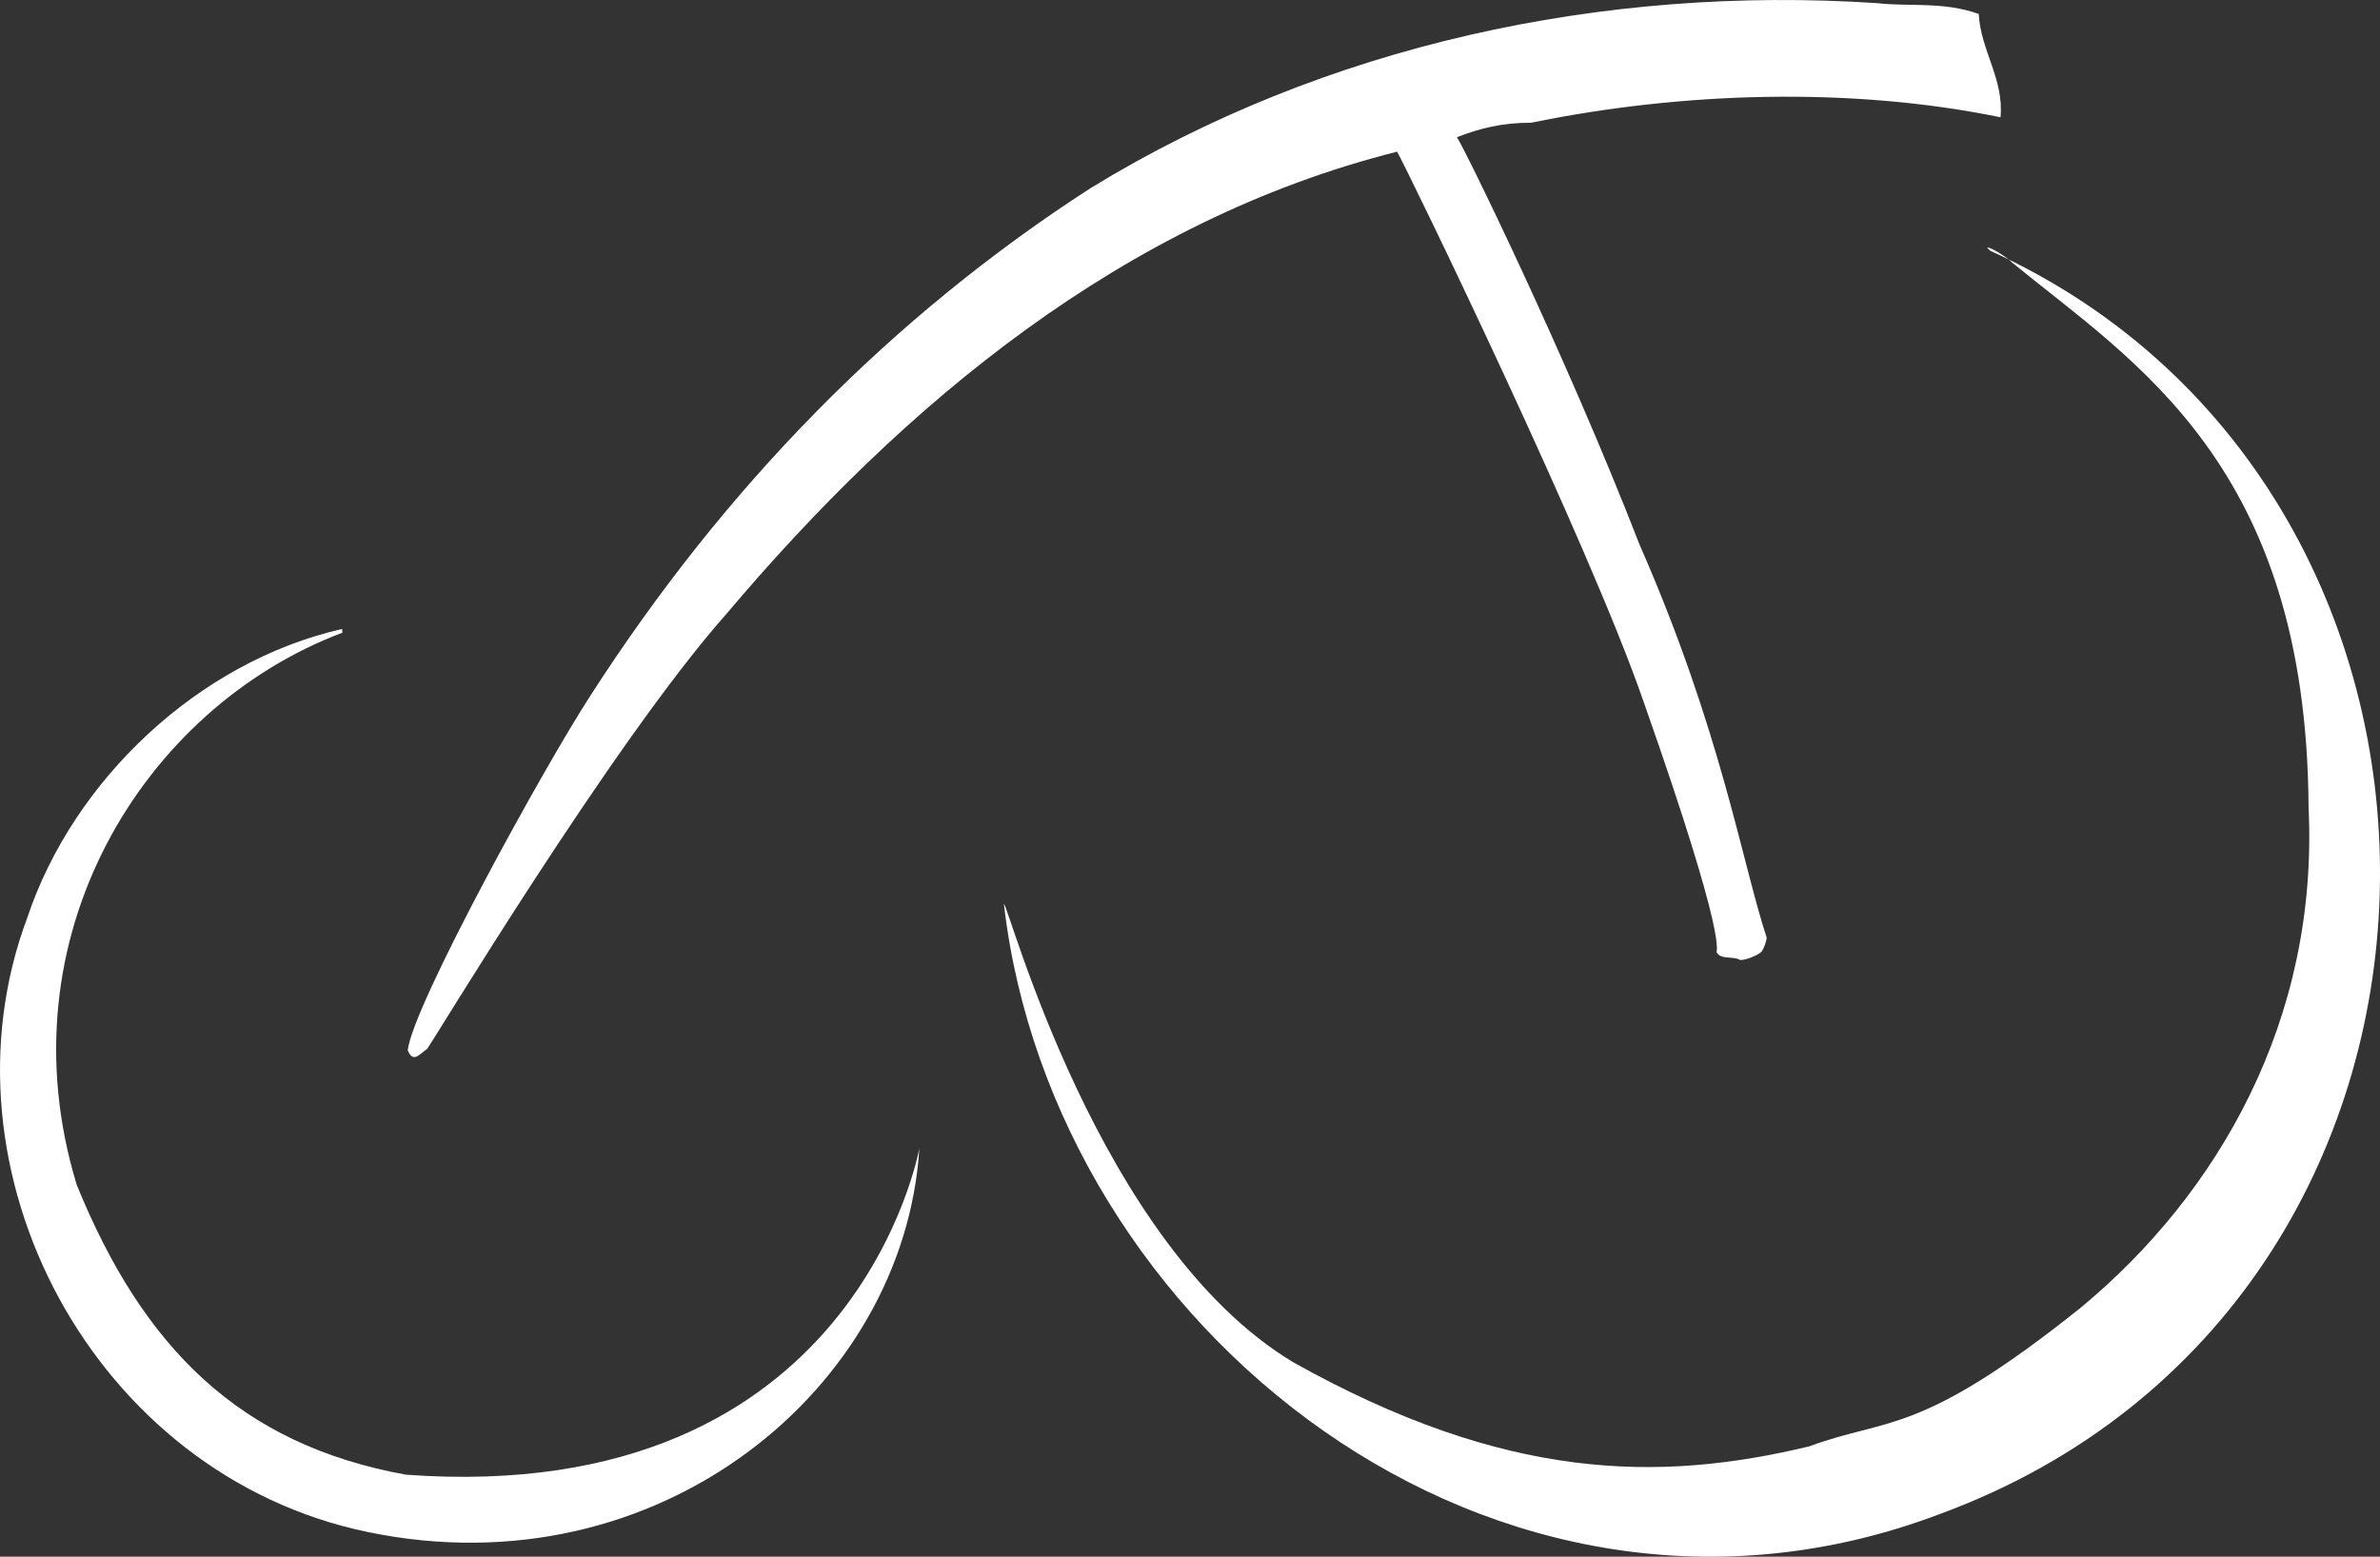
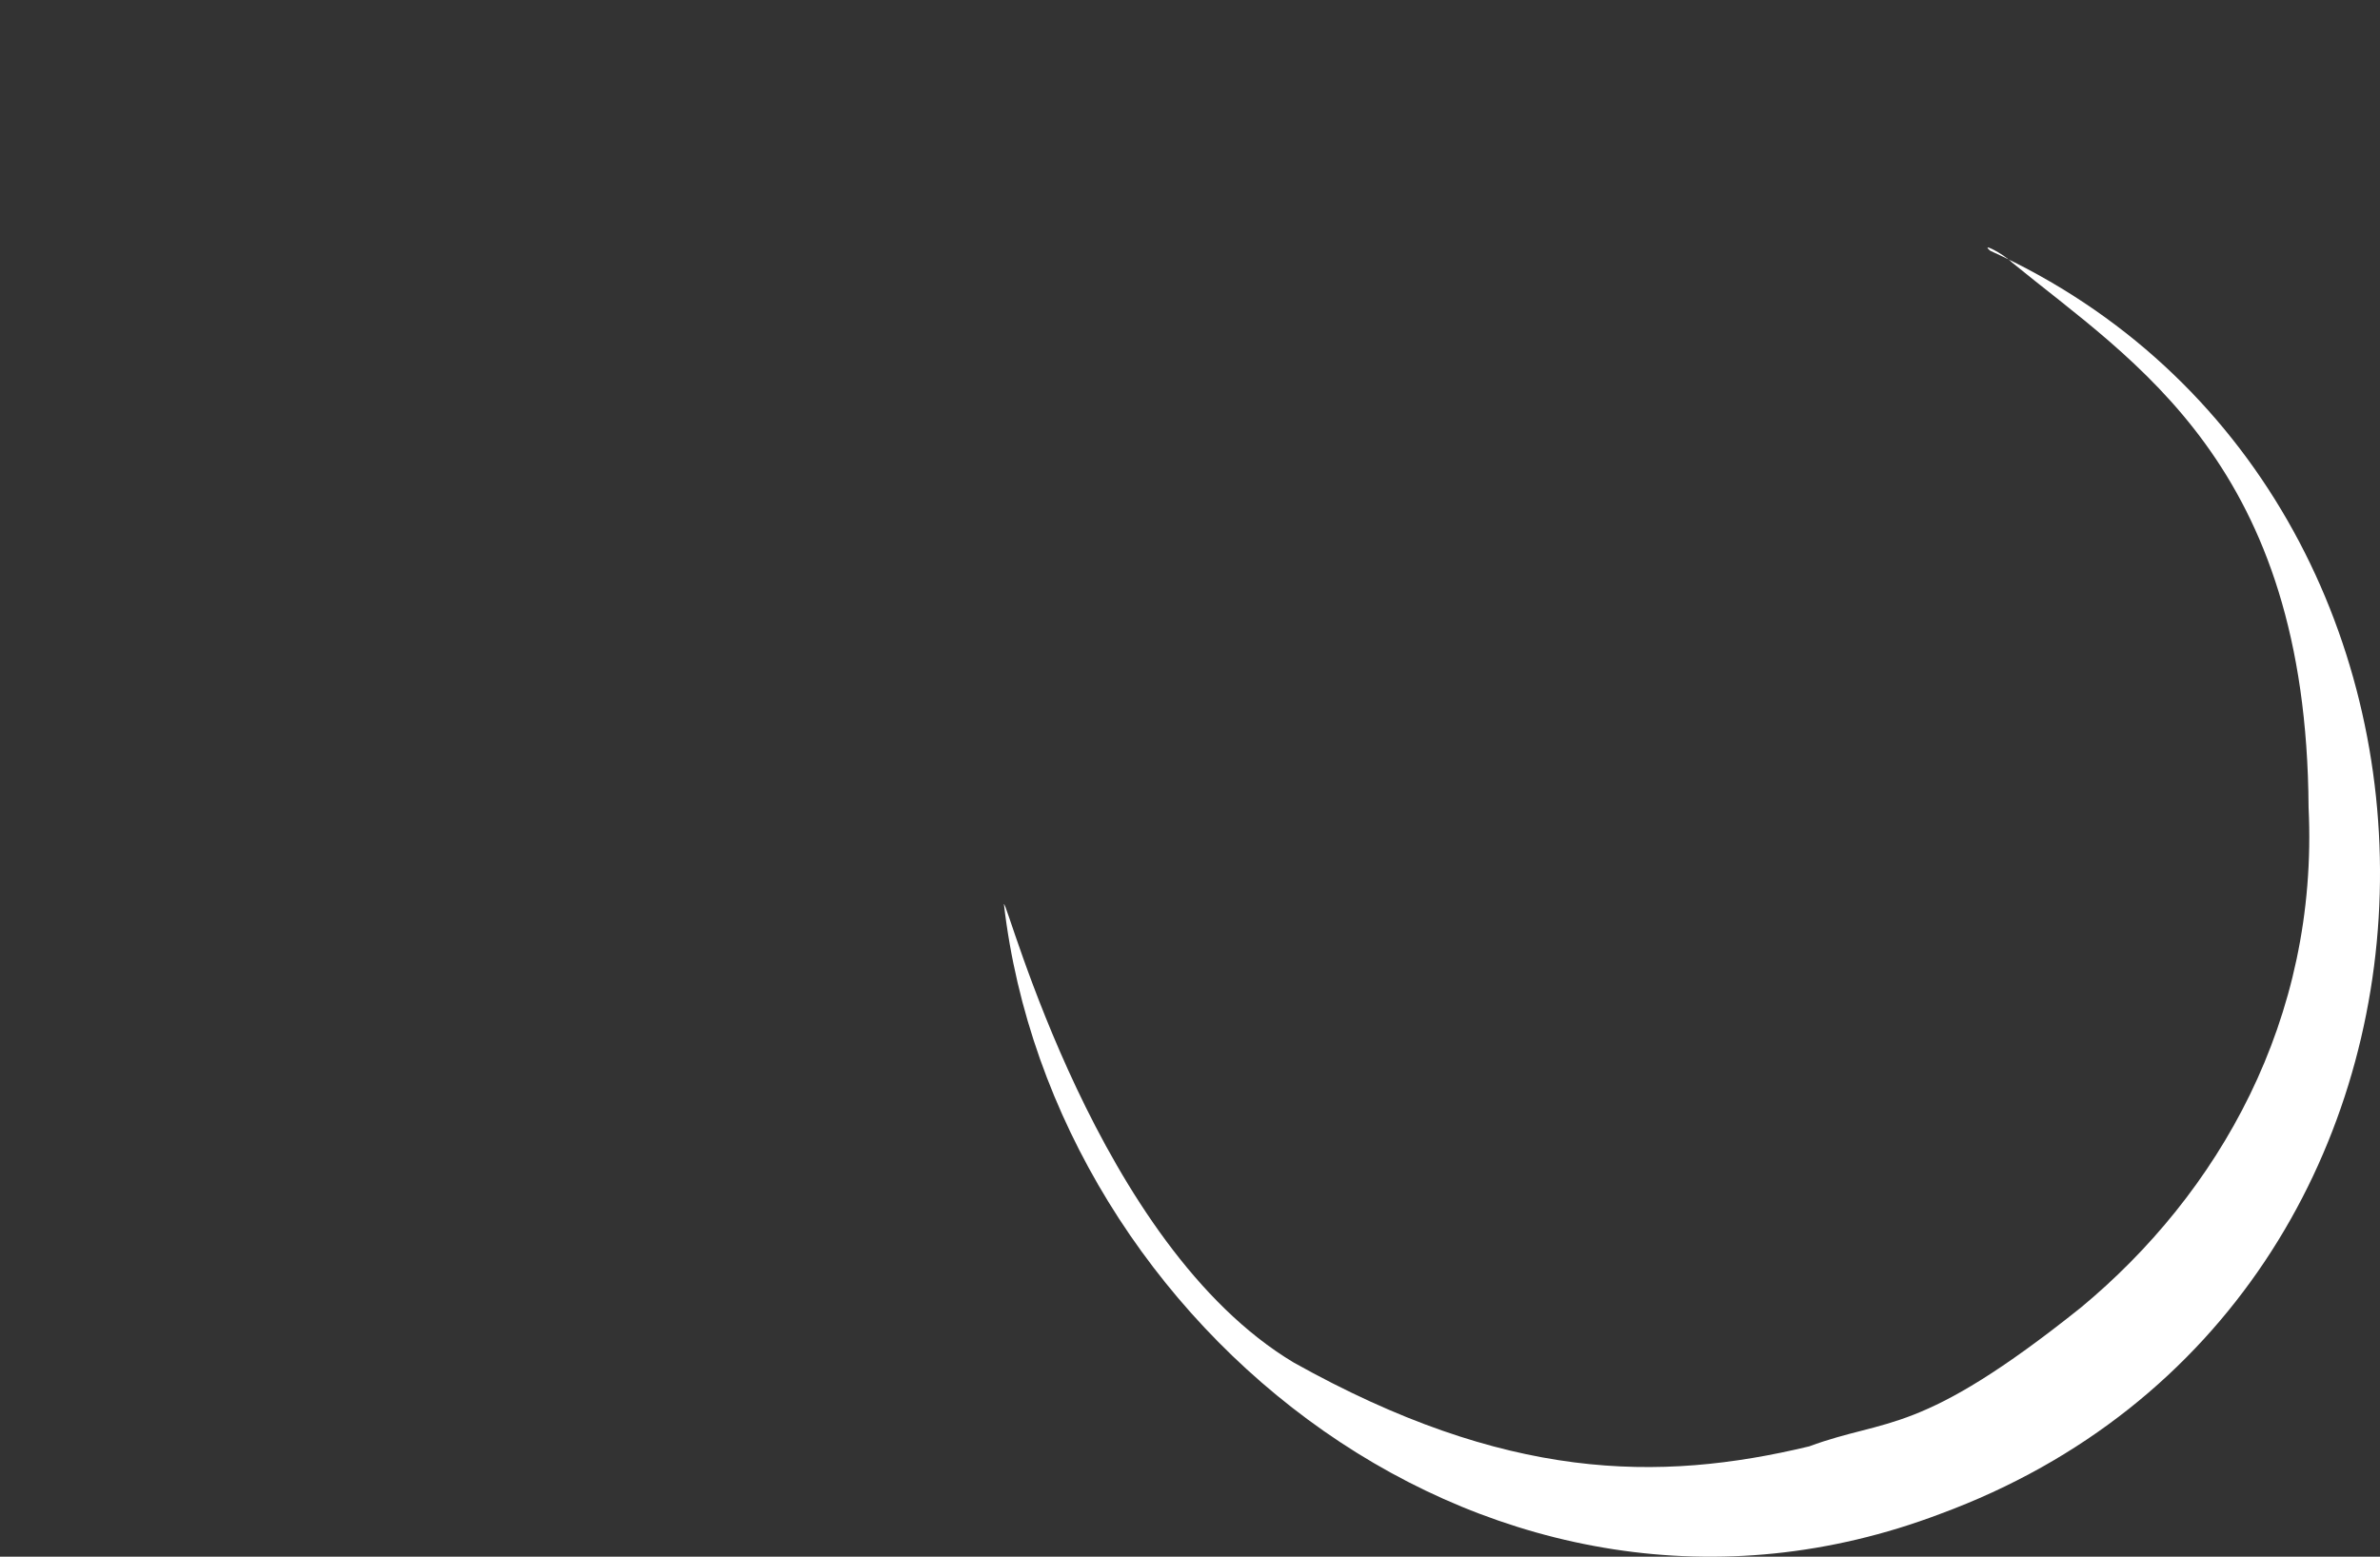
<svg xmlns="http://www.w3.org/2000/svg" version="1.1" x="0" y="0" width="91.966" height="60.171" viewBox="0, 0, 91.966, 60.171">
  <rect x="0" y="0" width="91.966" height="60.171" fill="#333333" stroke="none" />
  <g id="Layer_1" transform="translate(0, -0)">
-     <path d="M72.541,0.122 C73.731,0.262 75.132,0.052 76.462,0.542 C76.532,1.942 77.443,3.062 77.302,4.533 C71.491,3.342 64.979,3.553 59.168,4.743 C58.047,4.743 57.207,4.953 56.297,5.303 C56.54,5.633 60.5,13.695 63.357,21.058 C66.508,28.235 67.314,33.353 68.27,36.252 C68.235,36.427 68.182,36.602 68.086,36.759 C67.99,36.917 67.334,37.165 67.214,37.094 C66.975,36.952 66.486,37.1 66.333,36.812 C66.285,36.723 66.858,36.637 63.532,27.184 C61.431,21.058 54.357,6.503 53.986,5.863 C43.413,8.524 34.941,15.596 28.079,23.718 C23.667,28.69 16.6,40.479 16.503,40.544 C16.215,40.737 15.965,41.118 15.755,40.593 C15.965,38.842 21.007,29.67 22.827,26.869 C28.009,18.817 34.45,12.235 42.153,7.264 C51.185,1.732 61.968,-0.578 72.541,0.122" fill="#FFFFFF" />
-     <path d="M15.685,57.001 C9.266,55.834 5.532,52.1 2.965,45.798 C0.047,36.228 5.541,27.356 13.232,24.454 C13.228,24.406 13.22,24.359 13.219,24.311 C7.66,25.578 2.825,30.159 1.051,35.482 C-2.59,45.214 3.578,57.016 14.215,59.218 C25.488,61.552 34.941,53.617 35.524,44.397 C35.533,44.254 33.19,58.285 15.685,57.001" fill="#FFFFFF" />
    <path d="M74.968,58.518 C57.814,65.024 40.682,51.329 38.792,34.945 C38.937,34.848 42.409,48.132 49.995,52.669 C58.164,57.234 64.072,57.307 69.907,55.907 C72.961,54.775 74.138,55.556 80.41,50.539 C85.705,46.148 89.6,39.423 89.206,31.21 C89.133,17.95 82.458,14.006 77.74,10.14 C77.39,9.79 76.489,9.344 76.909,9.694 C97.448,19.03 97.141,50.349 74.968,58.518" fill="#FFFFFF" />
  </g>
</svg>